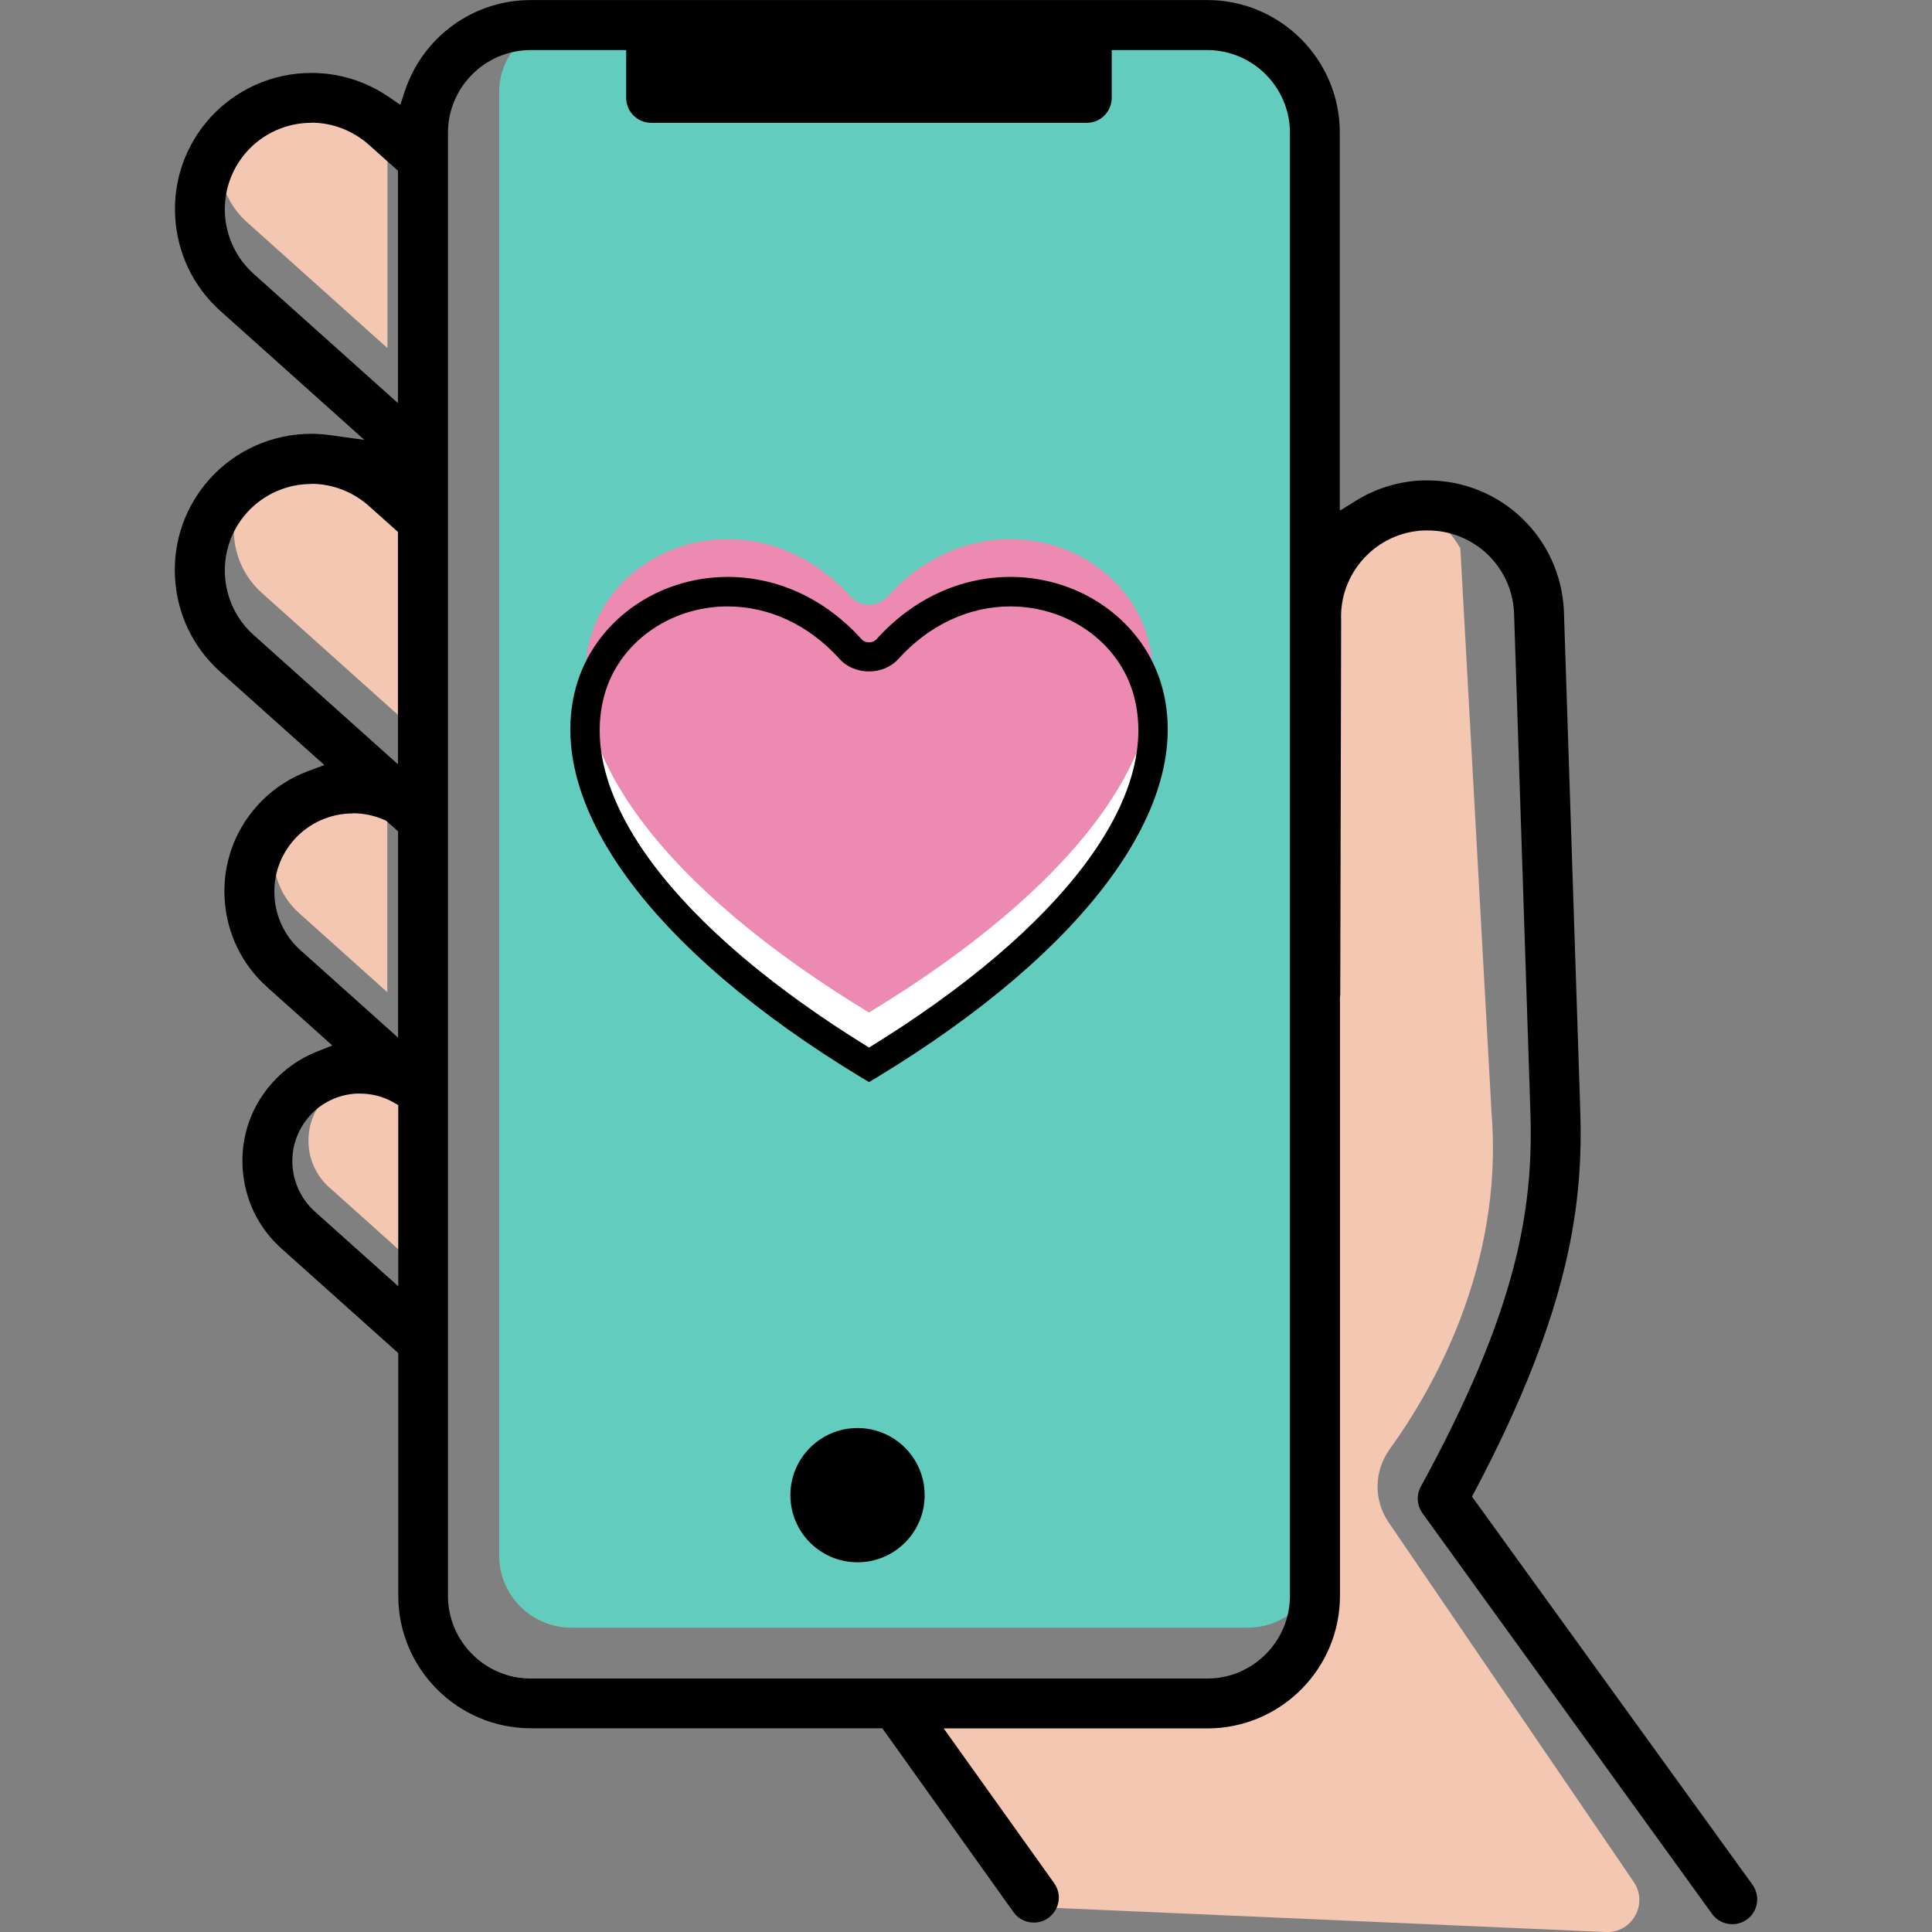
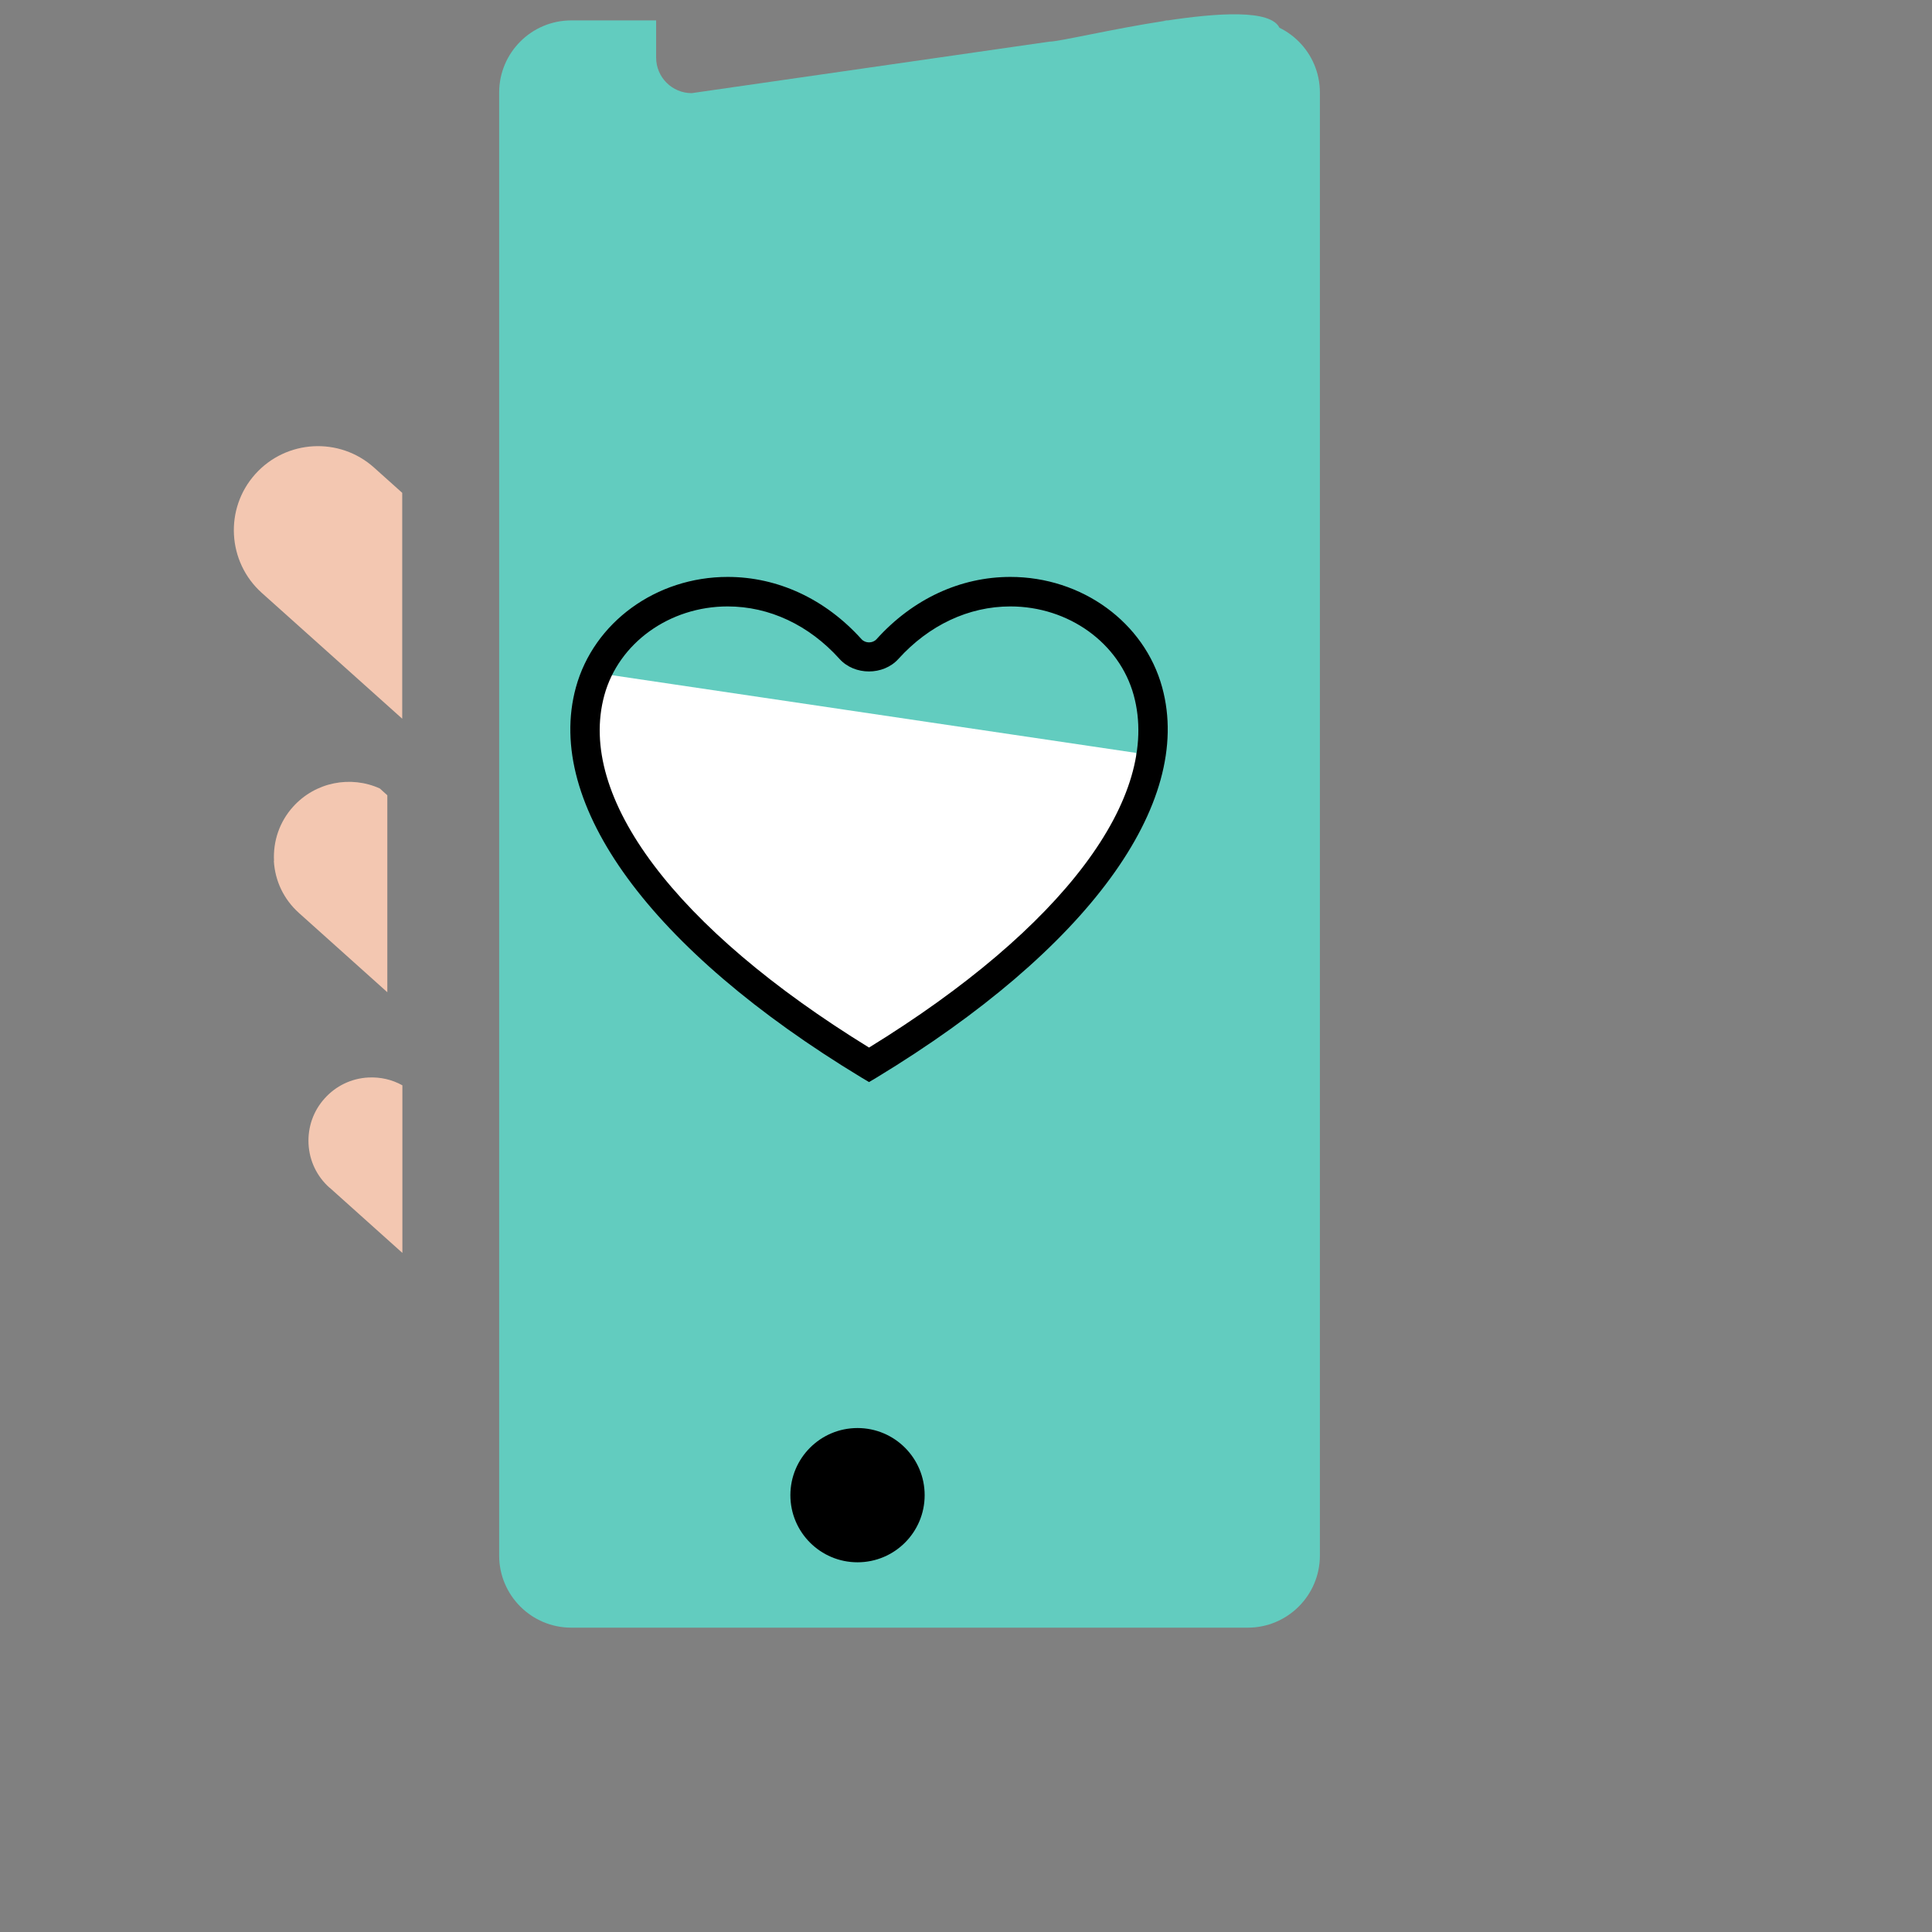
<svg xmlns="http://www.w3.org/2000/svg" width="80" height="80" viewBox="0 0 80 80" fill="none">
  <rect x="0" y="0" width="80" height="80" fill="#808080" stroke="none" />
-   <path d="M42.9 78.968L66.493 80.001C67.587 80.05 68.265 78.828 67.648 77.924L57.495 63.03C56.871 62.113 56.896 60.91 57.543 60.012C59.26 57.635 62.266 52.492 61.765 46.132L60.47 22.71C60.47 22.71 58.276 18.287 52.931 23.113L54.483 66.408C54.483 66.408 55.503 72.059 37.047 70.678L42.9 78.962V78.968Z" fill="#F3C7B1" />
  <path d="M11.346 35.649C11.304 34.818 11.579 34.024 12.134 33.407C13.063 32.374 14.529 32.105 15.727 32.649L16.038 32.93V41.086L12.373 37.799C11.756 37.243 11.389 36.486 11.34 35.655L11.346 35.649Z" fill="#F3C7B1" />
  <path d="M13.644 49.18C13.124 48.716 12.813 48.075 12.776 47.372C12.74 46.676 12.972 46.004 13.442 45.484C13.906 44.965 14.548 44.654 15.25 44.617C15.751 44.592 16.234 44.702 16.662 44.941V51.881L13.65 49.18H13.644Z" fill="#F3C7B1" />
-   <path d="M9.96 4.285C11.243 2.855 13.448 2.733 14.878 4.016L16.044 5.061V14.414L10.229 9.202C8.799 7.92 8.677 5.714 9.96 4.285Z" fill="#F3C7B1" />
  <path d="M15.489 19.362L16.655 20.407V29.76L10.839 24.549C9.41 23.266 9.288 21.06 10.571 19.631C11.854 18.201 14.059 18.079 15.489 19.362Z" fill="#F3C7B1" />
  <path d="M20.669 3.833C20.669 2.183 22.007 0.845 23.656 0.845H27.169V2.385C27.169 3.197 27.829 3.857 28.641 3.857L43.45 1.725C44.262 1.725 52.241 -0.383 52.98 1.151L48.154 0.845H51.666C53.316 0.845 54.654 2.183 54.654 3.833V64.41C54.654 66.06 53.316 67.398 51.666 67.398H23.656C22.007 67.398 20.669 66.06 20.669 64.41V3.833Z" fill="#62CCBF" />
  <path d="M35.508 64.691C37.043 64.691 38.288 63.447 38.288 61.912C38.288 60.377 37.043 59.132 35.508 59.132C33.973 59.132 32.728 60.377 32.728 61.912C32.728 63.447 33.973 64.691 35.508 64.691Z" fill="black" />
-   <path d="M71.729 79.677C71.399 79.677 71.081 79.518 70.892 79.249L58.9 62.657C58.668 62.333 58.643 61.906 58.833 61.557C62.773 54.349 63.5 50.164 63.372 46.101L62.694 25.386C62.614 23.467 61.038 21.964 59.114 21.964C59.065 21.964 59.01 21.964 58.961 21.964C58.002 22.007 57.122 22.416 56.475 23.119C55.827 23.828 55.491 24.738 55.534 25.697L55.497 41.135C55.497 41.184 55.497 41.239 55.485 41.287V41.318V66.078C55.485 69.108 53.023 71.57 49.993 71.57H39.076L43.652 77.979C43.81 78.205 43.878 78.48 43.829 78.748C43.78 79.017 43.633 79.255 43.407 79.42C43.23 79.549 43.022 79.61 42.809 79.61C42.472 79.61 42.161 79.451 41.965 79.176L36.535 71.564H21.983C18.953 71.564 16.491 69.102 16.491 66.072V56.029L11.658 51.703C10.687 50.836 10.119 49.645 10.045 48.343C9.972 47.042 10.412 45.796 11.28 44.831C11.787 44.263 12.404 43.835 13.1 43.554L13.76 43.291L11.06 40.872C10.003 39.925 9.38 38.624 9.3 37.207C9.221 35.789 9.697 34.427 10.644 33.37C11.218 32.729 11.945 32.234 12.746 31.934L13.43 31.678L9.117 27.817C7.993 26.809 7.333 25.428 7.247 23.919C7.162 22.41 7.675 20.962 8.677 19.838C9.746 18.647 11.28 17.963 12.886 17.963C13.149 17.963 13.405 17.981 13.662 18.018L15.085 18.213L9.123 12.874C8.005 11.872 7.339 10.485 7.254 8.976C7.168 7.468 7.681 6.02 8.683 4.896C9.752 3.704 11.286 3.02 12.892 3.02C14.041 3.02 15.146 3.362 16.093 4.01L16.576 4.34L16.759 3.784C17.505 1.523 19.6 0.002 21.977 0.002H49.987C53.017 0.002 55.479 2.464 55.479 5.494V21.146L56.151 20.73C56.969 20.223 57.91 19.936 58.869 19.893C58.949 19.893 59.028 19.893 59.114 19.893C62.15 19.893 64.624 22.27 64.758 25.3L65.437 46.028C65.547 49.694 65.094 54.135 61.081 61.728L60.953 61.973L72.566 78.04C72.725 78.266 72.792 78.535 72.749 78.809C72.706 79.084 72.56 79.323 72.334 79.481C72.157 79.61 71.949 79.677 71.729 79.677ZM21.977 2.073C20.089 2.073 18.549 3.613 18.549 5.5V66.078C18.549 67.966 20.089 69.505 21.977 69.505H49.987C51.874 69.505 53.414 67.966 53.414 66.078V5.5C53.414 3.613 51.874 2.073 49.987 2.073H46.034V4.053C46.034 4.621 45.57 5.085 45.002 5.085H26.962C26.393 5.085 25.929 4.621 25.929 4.053V2.073H21.977ZM14.749 45.283C14.004 45.326 13.314 45.655 12.819 46.211C12.324 46.767 12.068 47.488 12.11 48.233C12.153 48.979 12.483 49.669 13.039 50.17L16.491 53.261V45.759L16.265 45.631C15.849 45.399 15.379 45.283 14.908 45.283C14.859 45.283 14.804 45.283 14.756 45.283H14.749ZM14.609 33.682C13.687 33.682 12.807 34.073 12.19 34.757C11.609 35.404 11.316 36.235 11.365 37.103C11.414 37.97 11.793 38.764 12.44 39.345L16.484 42.967V34.427L16.002 33.993L15.941 33.963C15.519 33.773 15.073 33.675 14.603 33.675L14.609 33.682ZM12.892 20.04C11.872 20.04 10.901 20.474 10.223 21.231C8.903 22.704 9.031 24.976 10.498 26.29L16.478 31.647V22.026L15.275 20.95C14.615 20.364 13.766 20.034 12.886 20.034L12.892 20.04ZM12.892 5.085C11.872 5.085 10.901 5.519 10.223 6.276C8.903 7.749 9.031 10.015 10.498 11.335L16.478 16.692V7.07L15.275 5.995C14.615 5.409 13.766 5.079 12.886 5.079L12.892 5.085Z" fill="black" />
  <path d="M24.225 27.793L47.048 31.177C47.048 31.177 47.916 37.891 35.978 44.092C35.978 44.092 24.726 39.498 24.225 27.793Z" fill="white" />
-   <path d="M35.979 41.923C27.493 36.779 23.18 31.024 24.433 26.455C25.099 24.023 27.438 22.325 30.132 22.325C32.032 22.325 33.841 23.168 35.221 24.701C35.417 24.915 35.692 25.043 35.985 25.043C36.278 25.043 36.553 24.921 36.749 24.701C38.129 23.168 39.938 22.325 41.837 22.325C44.525 22.325 46.871 24.023 47.537 26.455C48.783 31.018 44.477 36.779 35.985 41.923H35.979Z" fill="#ED8AB2" />
  <path d="M35.985 44.806L35.667 44.617C26.943 39.333 22.526 33.291 23.846 28.465C24.585 25.77 27.169 23.889 30.132 23.889C32.209 23.889 34.177 24.805 35.673 26.467C35.832 26.644 36.138 26.644 36.296 26.467C37.793 24.805 39.76 23.889 41.837 23.889C44.8 23.889 47.391 25.77 48.124 28.465C49.443 33.291 45.02 39.327 36.303 44.617L35.985 44.806ZM30.132 25.111C27.719 25.111 25.618 26.626 25.025 28.788C23.87 33.004 27.964 38.441 35.985 43.377C44.006 38.441 48.099 33.004 46.945 28.788C46.352 26.626 44.251 25.111 41.837 25.111C40.108 25.111 38.465 25.887 37.201 27.285C36.577 27.976 35.386 27.976 34.763 27.285C33.498 25.88 31.855 25.111 30.132 25.111Z" fill="black" />
</svg>